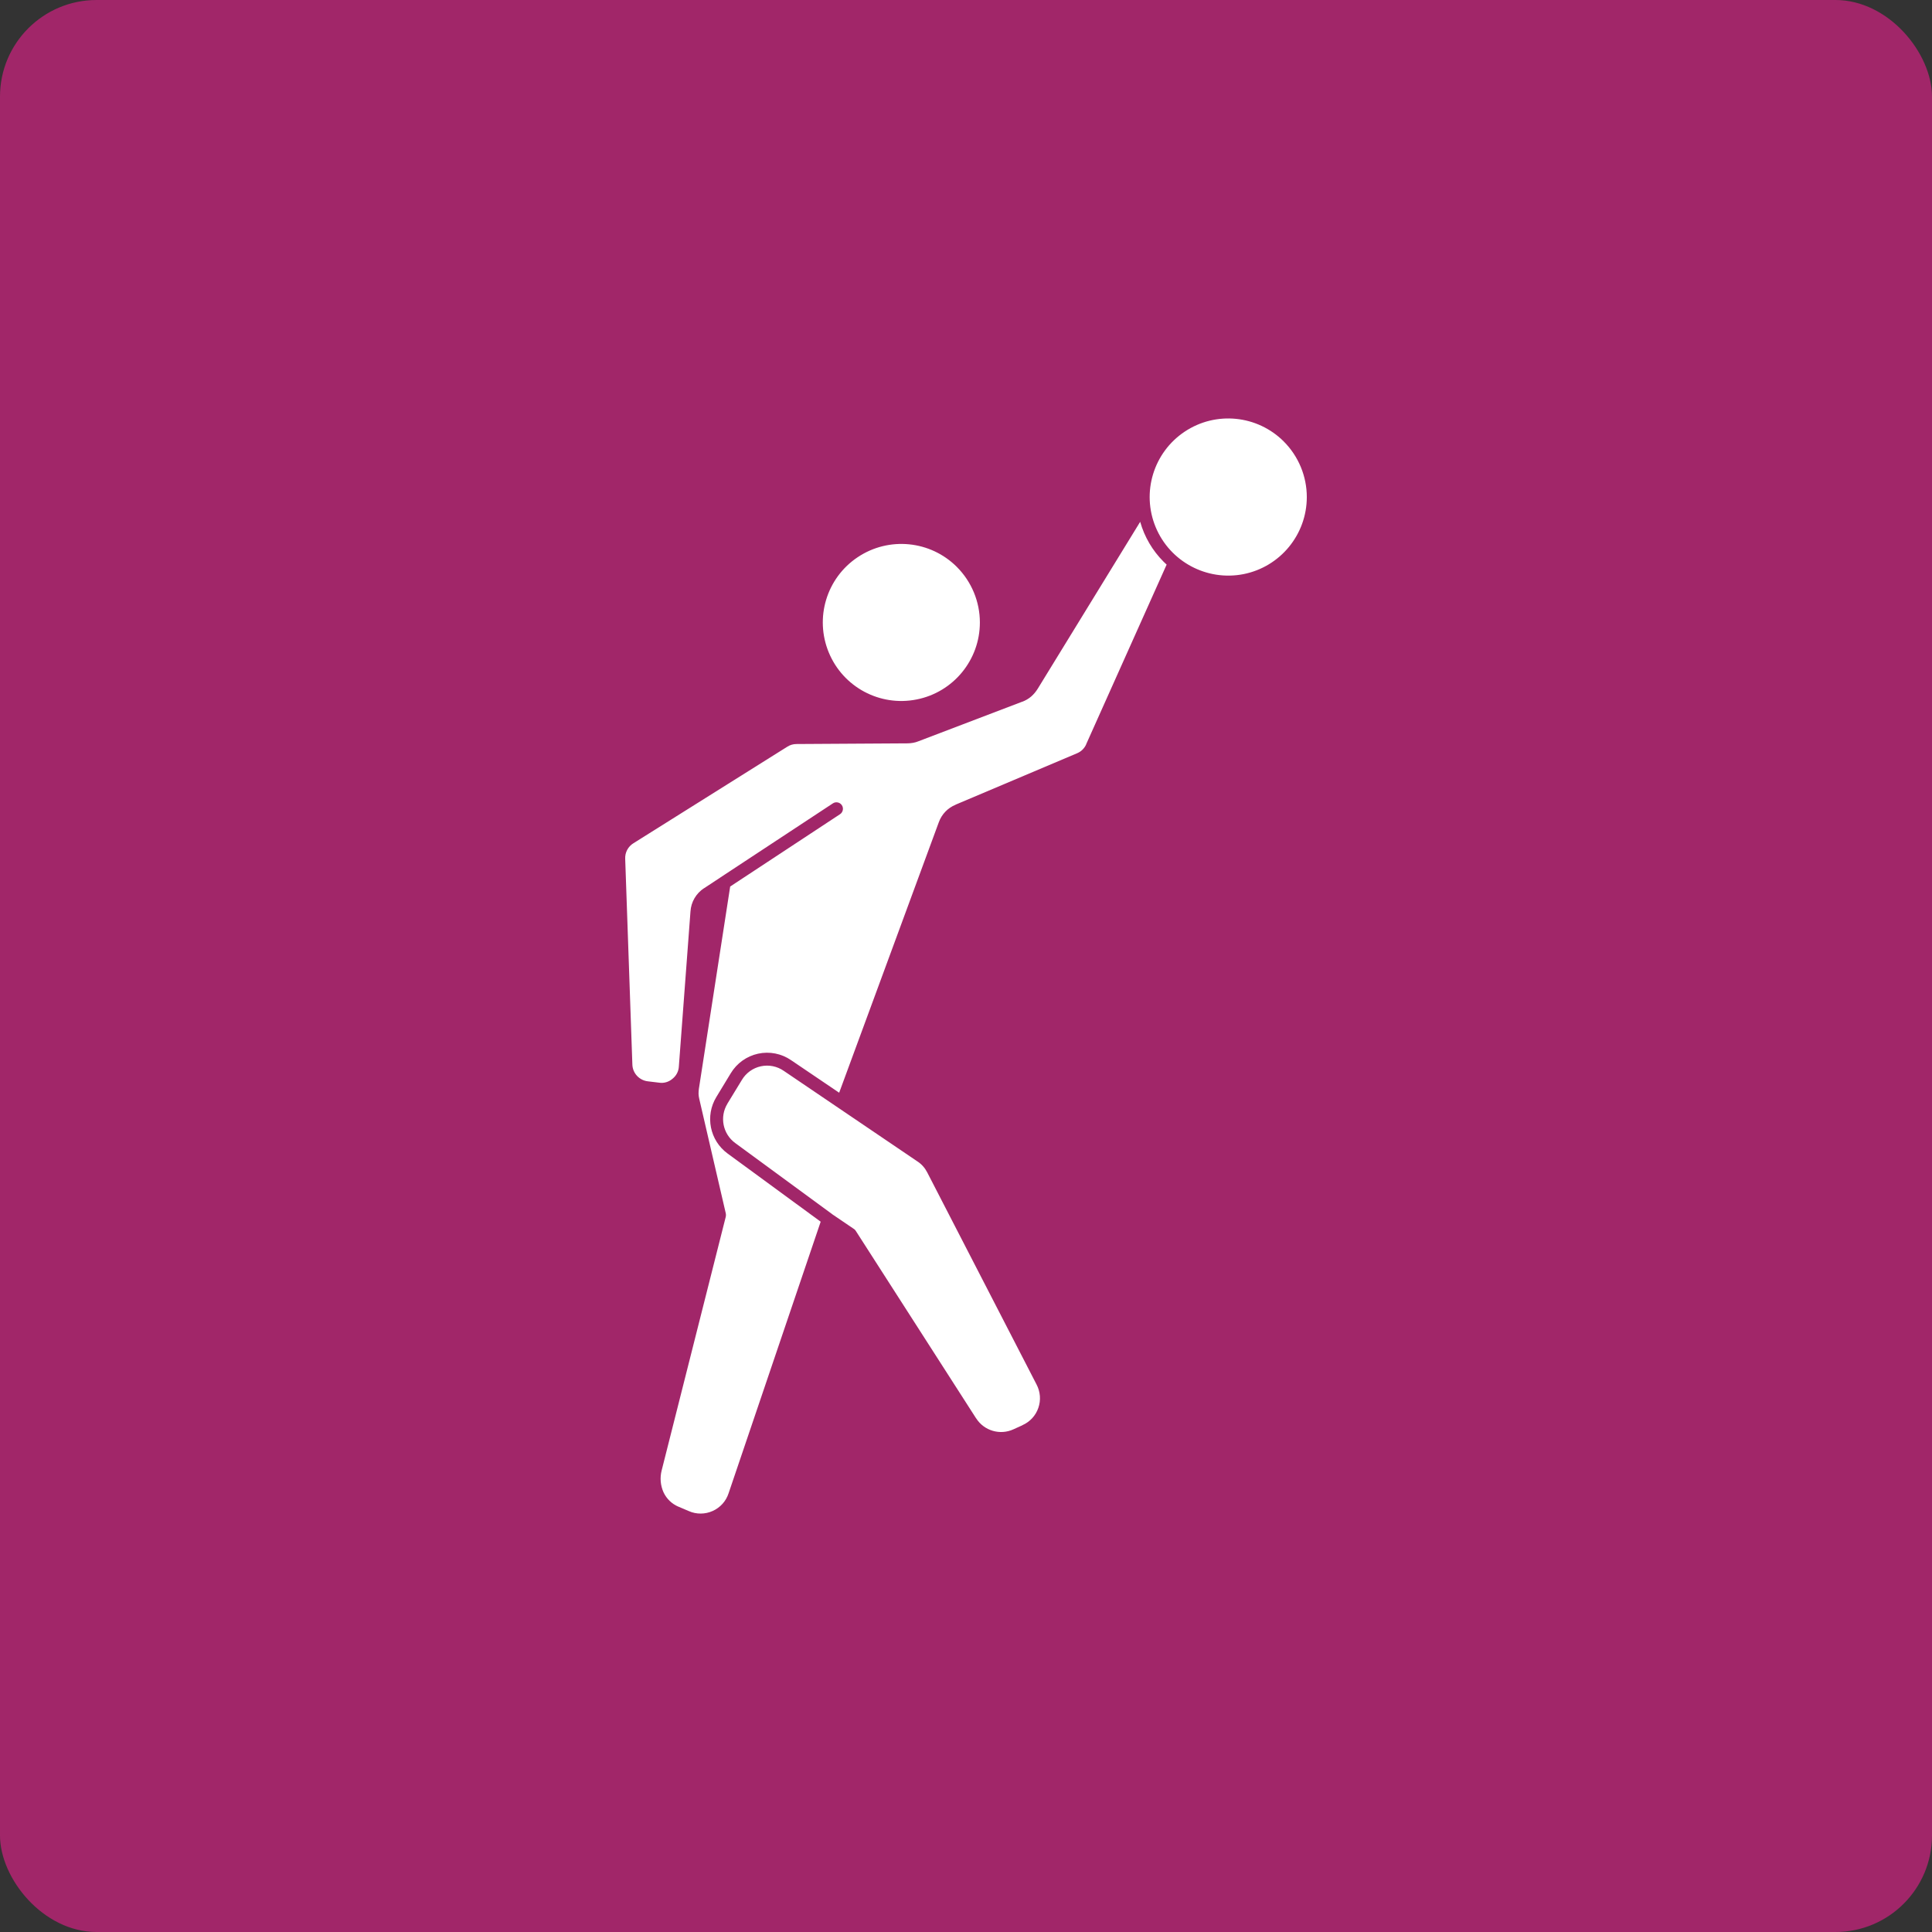
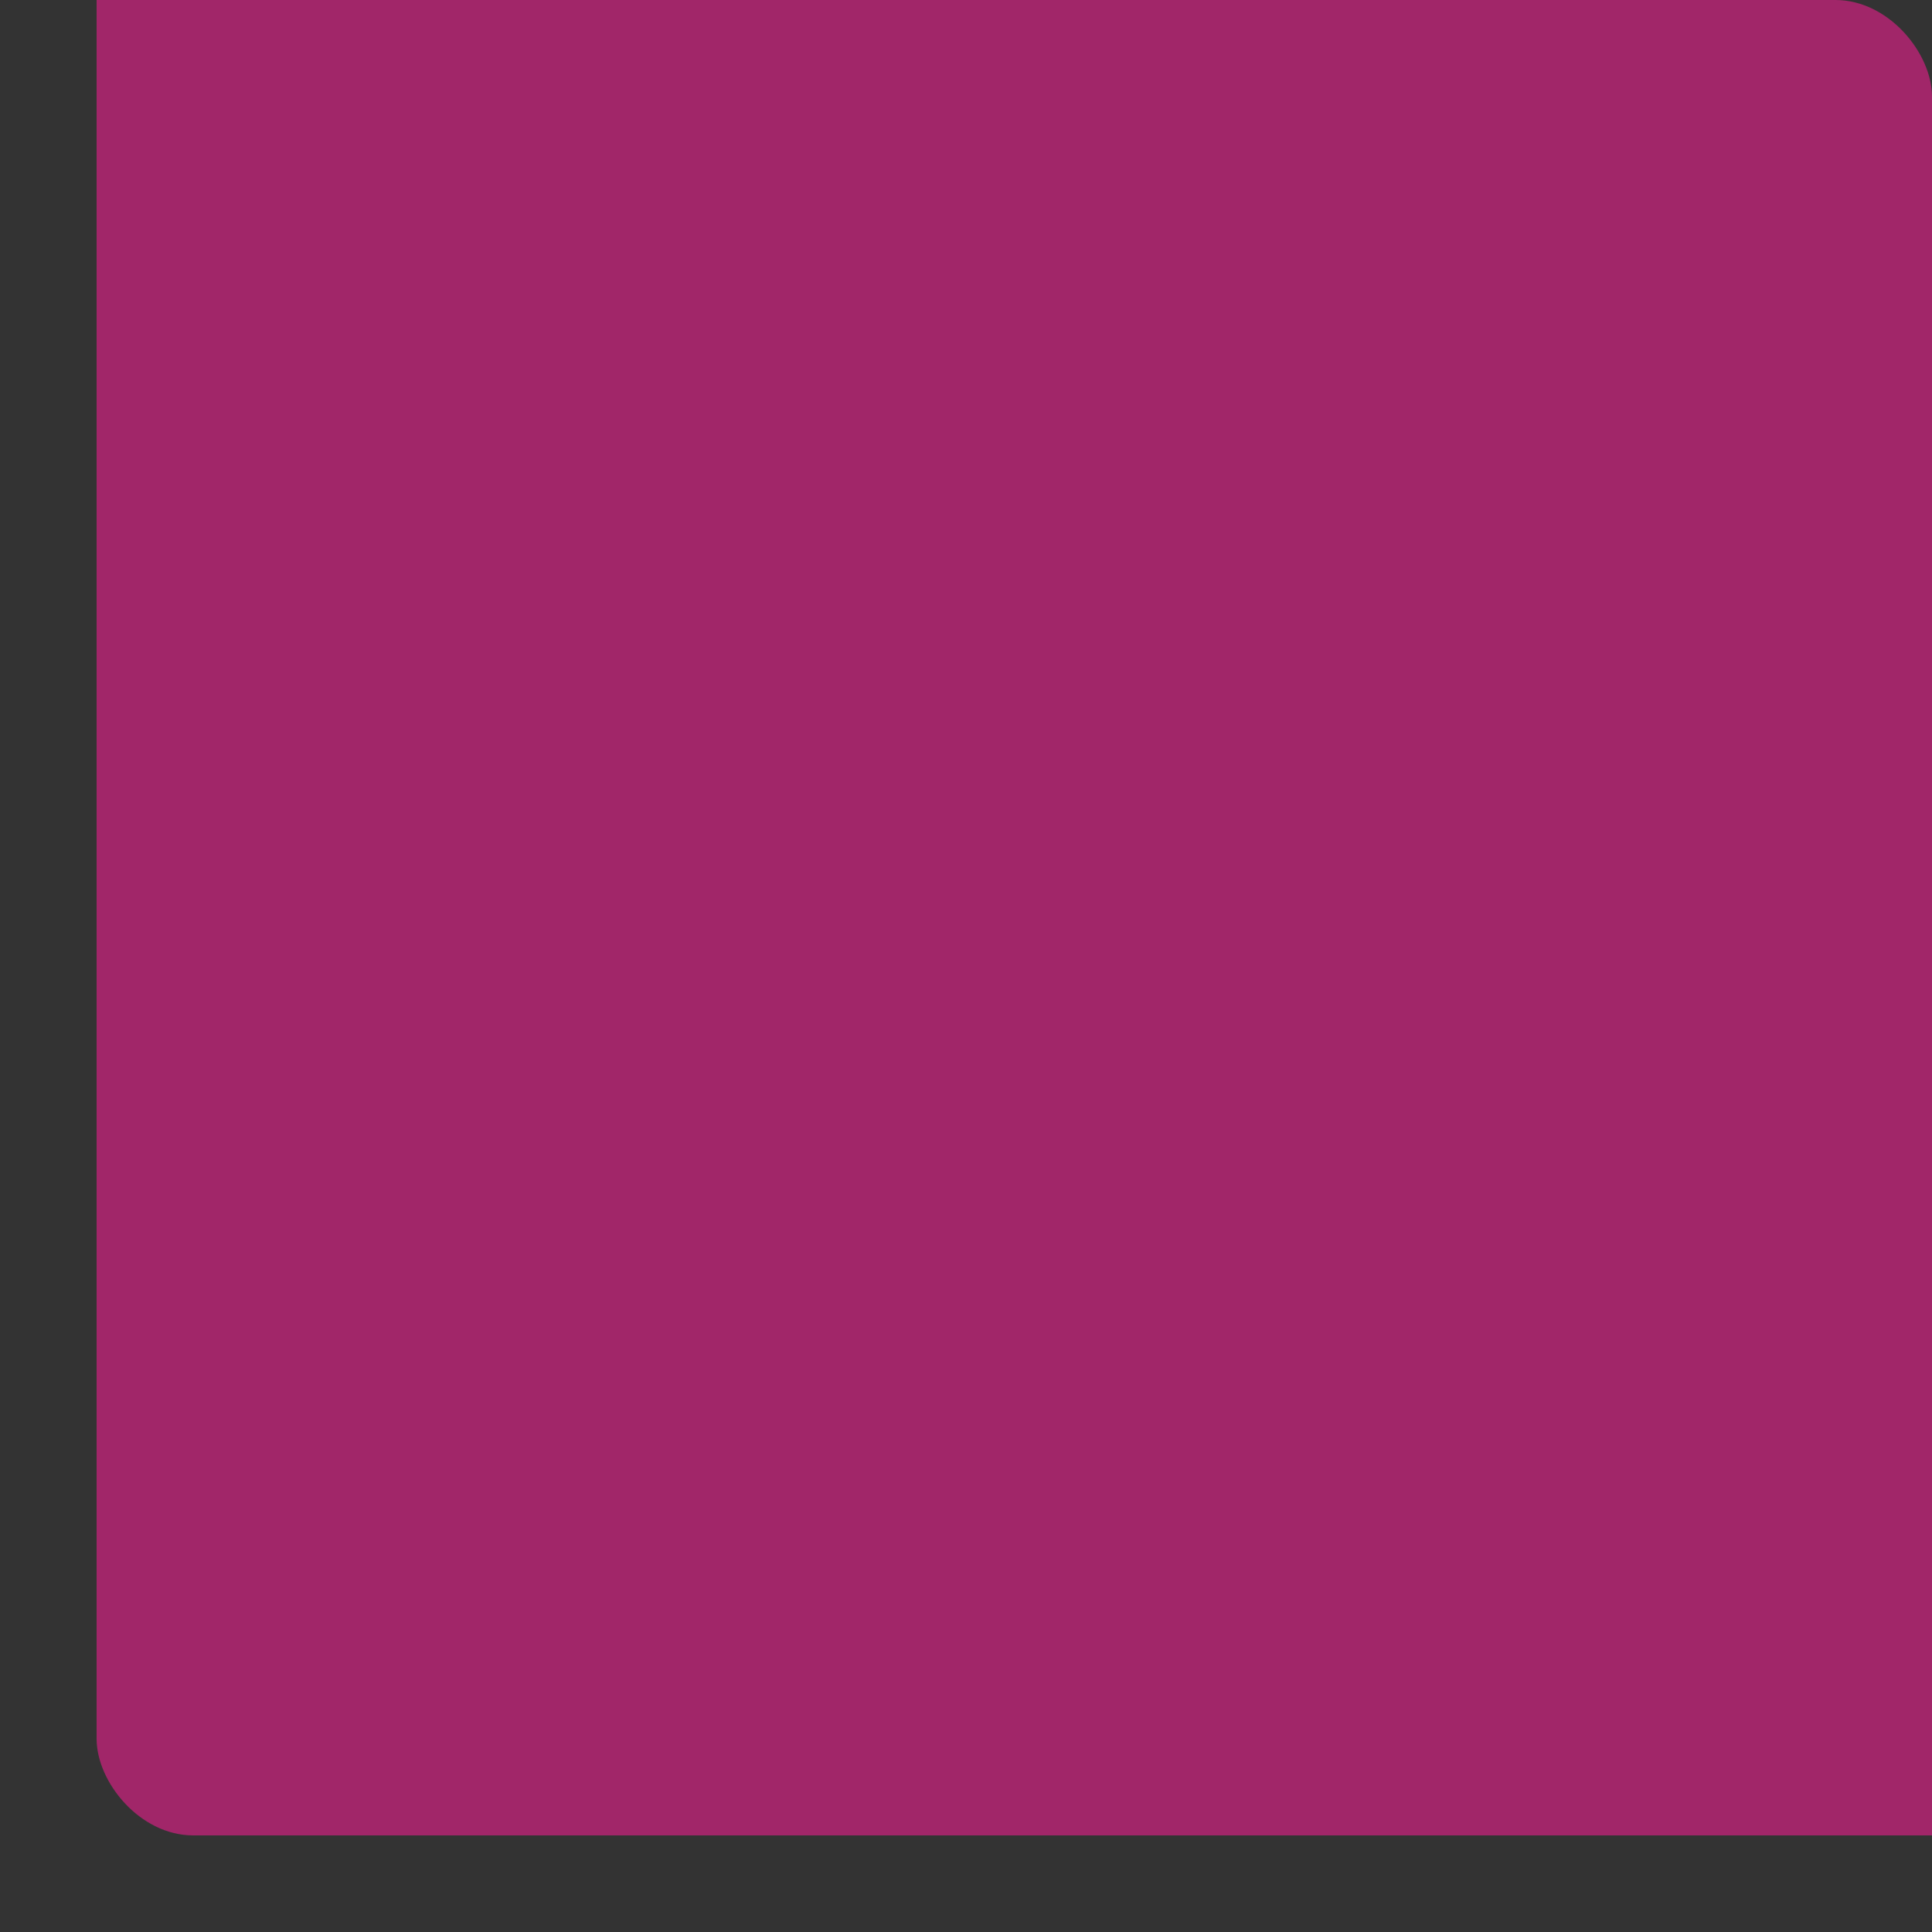
<svg xmlns="http://www.w3.org/2000/svg" width="100pt" height="100pt" version="1.1" viewBox="0 0 100 100">
  <rect x="0" y="0" width="100" height="100" fill="#333333" stroke="none" />
  <g>
-     <path d="m5 0h90c2.762 0 5 2.762 5 5v90c0 2.762-2.238 5-5 5h-90c-2.762 0-5-2.762-5-5v-90c0-2.762 2.238-5 5-5z" fill="#a12669" />
-     <path d="m49.527 29.344c-1.371-1.371-3.519-1.582-5.133-0.504s-2.238 3.141-1.496 4.934c0.742 1.793 2.644 2.809 4.547 2.43 1.902-0.375 3.273-2.047 3.273-3.984 0-1.078-0.43-2.113-1.191-2.875zm16.922-6.492c-1.371-1.371-3.519-1.586-5.133-0.508-1.613 1.078-2.242 3.144-1.5 4.938 0.742 1.793 2.648 2.809 4.551 2.434 1.902-0.379 3.273-2.051 3.273-3.988 0-1.078-0.43-2.113-1.191-2.875zm-6.066 6.375-4.164 9.297h0.004c-0.047 0.105-0.113 0.199-0.195 0.281-0.082 0.082-0.184 0.145-0.289 0.188l-6.277 2.656v0.004c-0.406 0.164-0.723 0.496-0.871 0.91l-5.156 13.996-2.488-1.684c-0.5-0.344-1.117-0.465-1.711-0.336-0.59 0.129-1.102 0.496-1.414 1.016l-0.742 1.223c-0.598 0.98-0.344 2.254 0.582 2.93l4.816 3.527-4.766 14.055c-0.133 0.41-0.43 0.742-0.824 0.918-0.391 0.176-0.84 0.18-1.23 0.008l-0.539-0.23h-0.004c-0.34-0.145-0.613-0.406-0.77-0.742-0.16-0.355-0.195-0.754-0.098-1.133l3.32-13.137c0.012-0.055 0.012-0.113 0-0.168l-1.375-5.934c-0.02-0.082-0.031-0.168-0.035-0.254 0-0.086 0.004-0.168 0.016-0.254l1.621-10.477 5.684-3.742c0.156-0.102 0.199-0.312 0.098-0.465-0.102-0.156-0.312-0.199-0.465-0.098l-5.801 3.82-0.016 0.012-0.848 0.559v-0.004c-0.414 0.27-0.676 0.715-0.707 1.207l-0.602 8.027c-0.012 0.25-0.133 0.48-0.332 0.637-0.191 0.164-0.441 0.238-0.691 0.199l-0.582-0.07c-0.445-0.051-0.789-0.422-0.801-0.871l-0.371-10.645c-0.016-0.328 0.148-0.637 0.43-0.809l7.957-4.992c0.145-0.094 0.309-0.141 0.48-0.141l5.75-0.035c0.094 0 0.188-0.012 0.281-0.027s0.184-0.043 0.273-0.078l5.379-2.051v0.004c0.172-0.066 0.328-0.156 0.465-0.273 0.133-0.117 0.246-0.254 0.34-0.406l5.301-8.637c0.219 0.781 0.637 1.492 1.211 2.066 0.051 0.051 0.105 0.102 0.16 0.152zm-17.32 33.609 0.012 0.012 1.105 0.75c0.047 0.027 0.086 0.062 0.113 0.109l6.231 9.707v-0.004c0.41 0.648 1.238 0.891 1.934 0.57l0.465-0.211v-0.004c0.387-0.172 0.684-0.492 0.82-0.891 0.141-0.398 0.105-0.84-0.09-1.211l-5.66-10.98c-0.117-0.23-0.289-0.426-0.504-0.566l-6.918-4.688c-0.348-0.242-0.777-0.328-1.191-0.238-0.414 0.09-0.77 0.348-0.984 0.711l-0.746 1.223v0.004c-0.414 0.68-0.238 1.566 0.406 2.035z" fill="#fff" fill-rule="evenodd" />
+     <path d="m5 0h90c2.762 0 5 2.762 5 5v90h-90c-2.762 0-5-2.762-5-5v-90c0-2.762 2.238-5 5-5z" fill="#a12669" />
  </g>
</svg>